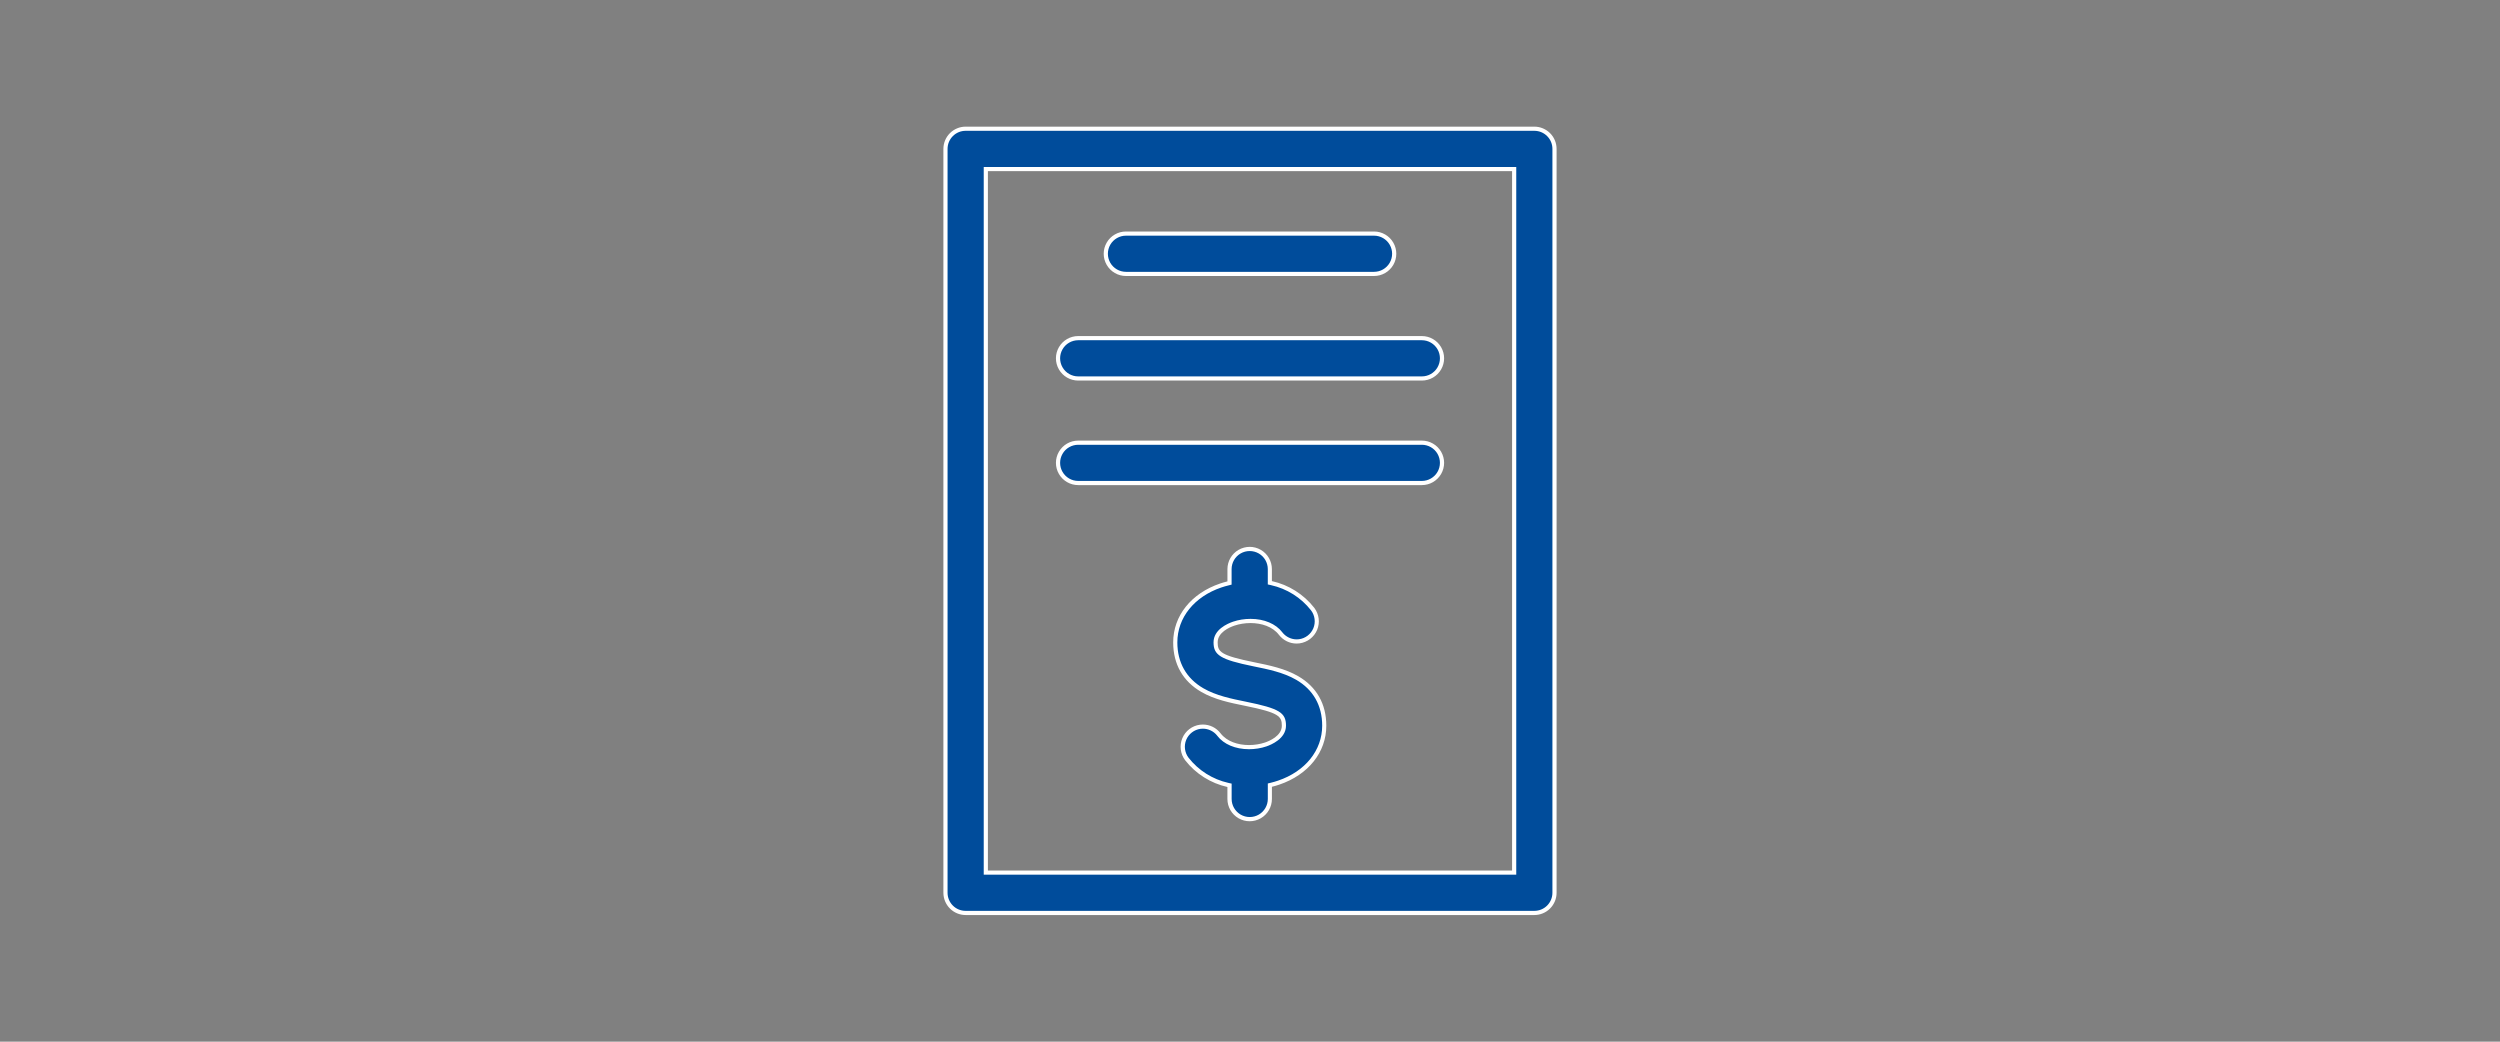
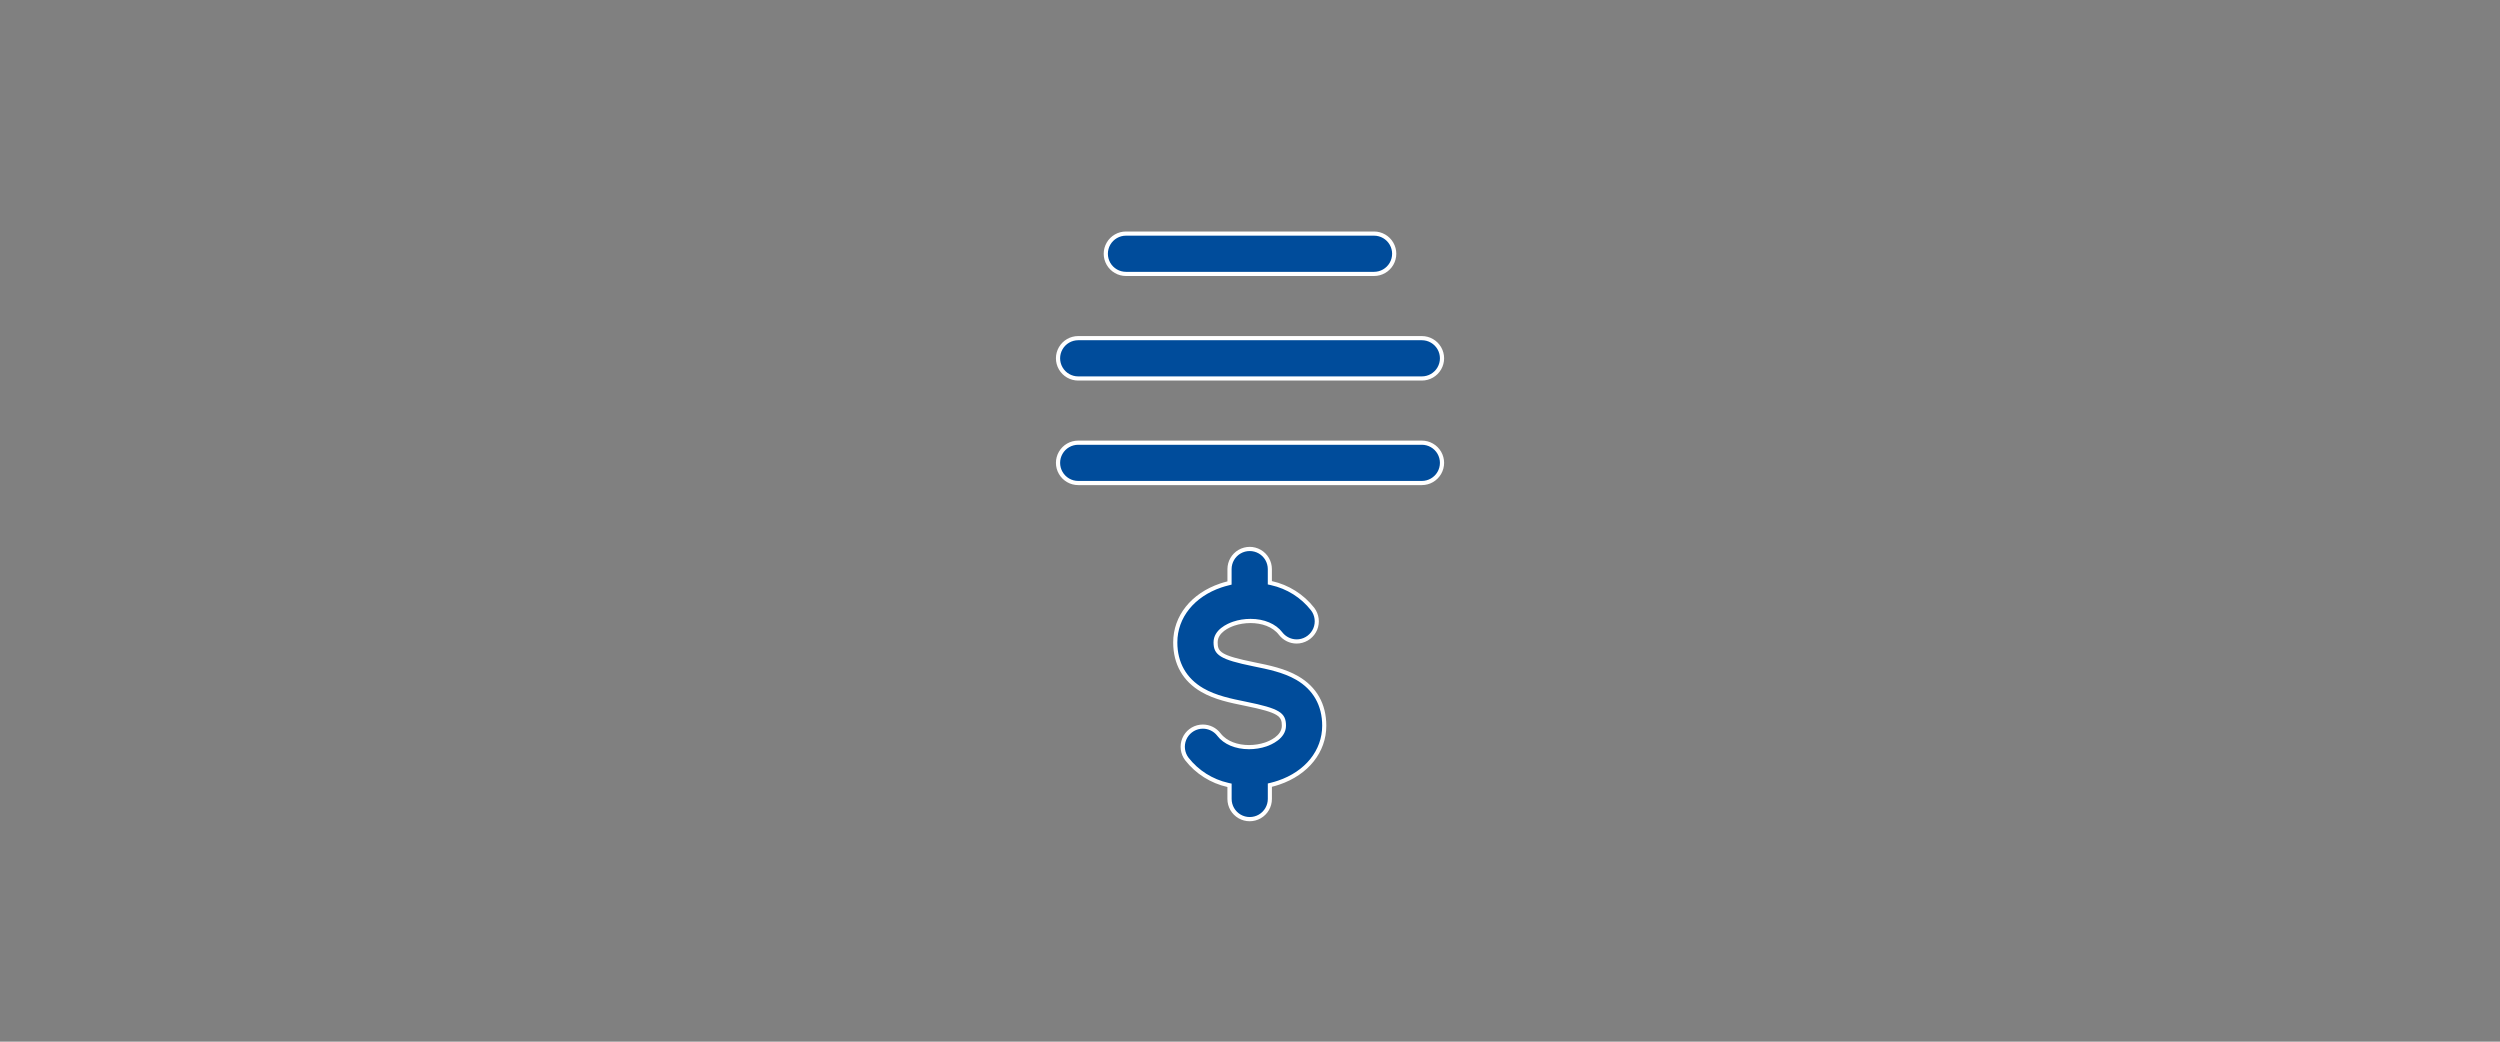
<svg xmlns="http://www.w3.org/2000/svg" id="Layer_1" data-name="Layer 1" viewBox="0 0 1200 500">
  <rect x="0" y="0" width="1200" height="500" fill="#808080" stroke="none" />
  <defs>
    <style>
      .cls-1 {
        fill: #fff;
      }

      .cls-1, .cls-2 {
        stroke-width: 0px;
      }

      .cls-2 {
        fill: #004c9b;
      }
    </style>
  </defs>
  <g>
    <path class="cls-2" d="m599.86,393.18c-1.7,0-3.37-.45-4.84-1.3-2.99-1.72-4.84-4.94-4.84-8.38v-6.56l-.78-.17c-7.78-1.74-14.78-6.16-19.69-12.44-2.09-2.73-2.57-6.4-1.25-9.59,1.32-3.18,4.26-5.44,7.68-5.89.42-.05.84-.08,1.26-.08,2.93,0,5.75,1.36,7.57,3.65l.11.14c2.95,3.85,8.22,6.06,14.46,6.06,2.77,0,5.54-.44,8.02-1.28,2.05-.7,8.74-3.4,8.74-9s-2.28-7.25-18.32-10.51c-7.17-1.45-14.59-2.96-20.85-6.58-8.49-4.91-12.98-12.83-12.98-22.89,0-12.28,8.37-22.75,21.85-27.32,1.07-.36,2.22-.7,3.43-1l.76-.19v-6.67c0-3.45,1.85-6.66,4.84-8.38,1.47-.85,3.14-1.3,4.84-1.3s3.37.45,4.84,1.3c2.99,1.72,4.84,4.93,4.84,8.38v6.56l.78.17c7.81,1.73,14.82,6.15,19.75,12.45,2.09,2.73,2.57,6.4,1.25,9.59-1.32,3.18-4.26,5.44-7.68,5.89-.42.05-.84.08-1.26.08-2.99,0-5.86-1.42-7.68-3.79-2.95-3.84-8.21-6.05-14.46-6.05-2.78,0-5.56.45-8.04,1.29-2.62.89-8.71,3.55-8.71,8.99,0,5.99,3.68,7.54,18.32,10.51,7.17,1.45,14.58,2.95,20.85,6.58,8.49,4.92,12.98,12.83,12.98,22.89,0,12.28-8.38,22.75-21.87,27.33-1.13.38-2.3.73-3.47,1.01l-.76.19v6.64c0,3.45-1.85,6.66-4.84,8.38-1.47.85-3.14,1.3-4.84,1.3Z" />
    <path class="cls-1" d="m599.86,264.5c1.52,0,3.02.4,4.34,1.16,2.68,1.54,4.34,4.42,4.34,7.51v7.36l1.57.35c7.58,1.68,14.39,5.97,19.17,12.07,1.88,2.45,2.31,5.75,1.13,8.6-1.19,2.85-3.82,4.88-6.89,5.28-.37.05-.76.07-1.13.07-2.62,0-5.14-1.22-6.78-3.26l-.1-.14c-3.14-4.09-8.7-6.44-15.25-6.44-2.89,0-5.78.46-8.37,1.34-2.82.96-9.39,3.85-9.39,9.94s3.22,8.26,19.12,11.49c7.09,1.44,14.42,2.92,20.55,6.47,8.16,4.73,12.48,12.34,12.48,22.03,0,11.84-8.12,21.95-21.19,26.38-1.11.38-2.25.71-3.39.99l-1.52.37v7.43c0,3.09-1.66,5.97-4.34,7.52-1.32.76-2.82,1.16-4.34,1.16s-3.02-.4-4.34-1.16c-2.68-1.55-4.34-4.43-4.34-7.52v-7.36l-1.56-.35c-7.56-1.69-14.35-5.98-19.11-12.07-1.88-2.45-2.31-5.75-1.13-8.6,1.18-2.85,3.82-4.88,6.88-5.28.37-.05.75-.07,1.13-.07,2.62,0,5.15,1.22,6.78,3.26l.1.14c3.14,4.1,8.7,6.45,15.25,6.45,2.88,0,5.76-.46,8.34-1.34,2.21-.75,9.41-3.68,9.41-9.95s-3.22-8.26-19.12-11.49c-7.09-1.44-14.42-2.92-20.55-6.47-8.16-4.73-12.48-12.34-12.48-22.03,0-11.84,8.11-21.94,21.17-26.37,1.04-.35,2.17-.68,3.35-.97l1.52-.38v-7.45c0-3.09,1.66-5.97,4.34-7.51,1.32-.76,2.82-1.16,4.34-1.16m0-2c-1.84,0-3.69.48-5.34,1.43-3.3,1.91-5.34,5.43-5.34,9.25v5.89c-1.19.29-2.36.63-3.51,1.02-13.9,4.71-22.53,15.54-22.53,28.27,0,10.44,4.66,18.66,13.48,23.76,6.4,3.71,13.9,5.23,21.15,6.7,16.16,3.28,17.52,5.01,17.52,9.53,0,4.94-6.17,7.41-8.06,8.05-2.34.79-5.01,1.23-7.7,1.23-5.27,0-10.61-1.68-13.67-5.67h0c-2.04-2.66-5.18-4.18-8.48-4.18-.46,0-.92.03-1.39.09-3.78.5-7.01,2.97-8.47,6.5-1.46,3.52-.93,7.56,1.39,10.59,5.07,6.48,12.23,11,20.26,12.8v5.76c0,3.82,2.04,7.34,5.34,9.25,1.65.95,3.5,1.43,5.34,1.43s3.69-.48,5.34-1.43c3.3-1.91,5.34-5.43,5.34-9.25v-5.86c1.2-.3,2.39-.64,3.56-1.04,13.91-4.72,22.55-15.55,22.55-28.28,0-10.44-4.66-18.65-13.48-23.76h0c-6.4-3.71-13.9-5.23-21.15-6.7-16.16-3.28-17.52-5.01-17.52-9.53,0-4.8,5.62-7.22,8.03-8.04,2.34-.8,5.03-1.23,7.72-1.24,5.27,0,10.61,1.68,13.66,5.66h0c2.04,2.65,5.18,4.18,8.47,4.18.46,0,.93-.03,1.39-.09,3.78-.5,7.01-2.97,8.48-6.49,1.46-3.52.93-7.56-1.39-10.59-5.09-6.49-12.27-11.02-20.33-12.81v-5.76c0-3.81-2.04-7.34-5.34-9.25-1.65-.95-3.49-1.43-5.34-1.43h0Z" />
  </g>
  <g>
-     <path class="cls-2" d="m463.52,438.21c-2.58,0-5.01-1.01-6.84-2.84-1.8-1.8-2.84-4.29-2.84-6.84V71.47c0-2.58,1.01-5.01,2.84-6.84,1.83-1.83,4.26-2.83,6.84-2.83h272.97c2.58,0,5.01,1.01,6.84,2.83,1.83,1.83,2.83,4.26,2.83,6.84v357.07c0,2.55-1.03,5.04-2.83,6.84-1.83,1.83-4.26,2.84-6.84,2.84h-272.97Zm9.68-19.36h253.61s0-337.71,0-337.71h-253.61v337.71Z" />
-     <path class="cls-1" d="m736.48,62.79c2.32,0,4.5.9,6.14,2.54,1.64,1.64,2.54,3.82,2.54,6.14v357.07c0,2.29-.93,4.52-2.54,6.13-1.64,1.64-3.82,2.54-6.14,2.54h-272.97c-2.32,0-4.5-.9-6.14-2.54-1.62-1.61-2.54-3.85-2.54-6.13V71.47c0-2.32.9-4.5,2.54-6.14,1.64-1.64,3.82-2.54,6.14-2.54h272.97m-264.29,357.06h253.61s2,0,2,0V80.15h-255.61v339.71M736.48,60.79h-272.97c-2.83,0-5.55,1.13-7.55,3.13-2,2-3.13,4.72-3.13,7.55v357.07c0,2.83,1.13,5.55,3.13,7.55,2,2,4.72,3.13,7.55,3.13h272.97c2.83,0,5.55-1.13,7.55-3.13,2-2,3.13-4.72,3.13-7.55V71.47c0-2.83-1.12-5.55-3.13-7.55-2-2-4.72-3.13-7.55-3.13h0Zm-10.68,357.07h-251.61V82.15h251.61v335.71h0Z" />
-   </g>
+     </g>
  <g>
    <path class="cls-2" d="m540.46,131.47c-3.45,0-6.66-1.85-8.38-4.84-1.72-2.98-1.72-6.69,0-9.68,1.72-2.98,4.93-4.84,8.38-4.84h119.08c3.45,0,6.66,1.85,8.38,4.84,1.72,2.99,1.72,6.69,0,9.68-1.72,2.98-4.93,4.84-8.38,4.84h-119.08Z" />
    <path class="cls-1" d="m659.54,113.12c3.09,0,5.97,1.66,7.51,4.34,1.55,2.68,1.55,6,0,8.68-1.54,2.68-4.42,4.34-7.51,4.34h-119.08c-3.09,0-5.97-1.66-7.52-4.34-1.54-2.68-1.54-6,0-8.68,1.55-2.68,4.43-4.34,7.52-4.34h119.08m0-2h-119.08c-3.82,0-7.34,2.03-9.25,5.34-1.91,3.3-1.91,7.37,0,10.68,1.91,3.3,5.43,5.34,9.25,5.34h119.08c3.82,0,7.34-2.03,9.25-5.34,1.91-3.3,1.91-7.37,0-10.68-1.91-3.3-5.43-5.34-9.25-5.34h0Z" />
  </g>
  <g>
    <path class="cls-2" d="m517.52,181.66c-3.45,0-6.66-1.85-8.38-4.84-1.72-2.98-1.72-6.69,0-9.68,1.72-2.99,4.93-4.84,8.38-4.84h164.96c3.45,0,6.66,1.85,8.38,4.84,1.72,2.98,1.72,6.69,0,9.68-1.72,2.99-4.93,4.84-8.38,4.84h-164.96Z" />
    <path class="cls-1" d="m682.49,163.31c3.09,0,5.97,1.66,7.51,4.34,1.55,2.68,1.55,6,0,8.68-1.54,2.68-4.42,4.34-7.51,4.34h-164.96c-3.09,0-5.97-1.66-7.51-4.34-1.55-2.68-1.55-6,0-8.68,1.54-2.68,4.42-4.34,7.51-4.34h164.96m0-2h-164.96c-3.81,0-7.34,2.03-9.25,5.34-1.91,3.3-1.91,7.37,0,10.68,1.91,3.3,5.43,5.34,9.25,5.34h164.96c3.81,0,7.34-2.04,9.25-5.34,1.91-3.3,1.91-7.37,0-10.68-1.91-3.3-5.43-5.34-9.25-5.34h0Z" />
  </g>
  <g>
    <path class="cls-2" d="m517.52,231.85c-3.45,0-6.66-1.85-8.38-4.84-1.72-2.98-1.72-6.69,0-9.68,1.72-2.98,4.93-4.84,8.38-4.84h164.96c3.45,0,6.66,1.85,8.38,4.84,1.72,2.99,1.72,6.69,0,9.68-1.72,2.99-4.93,4.84-8.38,4.84h-164.96Z" />
    <path class="cls-1" d="m682.49,213.49c3.09,0,5.97,1.66,7.51,4.34,1.55,2.68,1.55,6,0,8.68-1.54,2.68-4.42,4.34-7.51,4.34h-164.96c-3.09,0-5.97-1.66-7.51-4.34-1.55-2.67-1.55-6,0-8.68,1.54-2.68,4.42-4.34,7.51-4.34h164.96m0-2h-164.96c-3.81,0-7.34,2.03-9.25,5.34-1.91,3.3-1.91,7.37,0,10.68,1.91,3.3,5.43,5.34,9.25,5.34h164.96c3.81,0,7.34-2.03,9.25-5.34,1.91-3.3,1.91-7.37,0-10.68-1.91-3.3-5.43-5.34-9.25-5.34h0Z" />
  </g>
</svg>